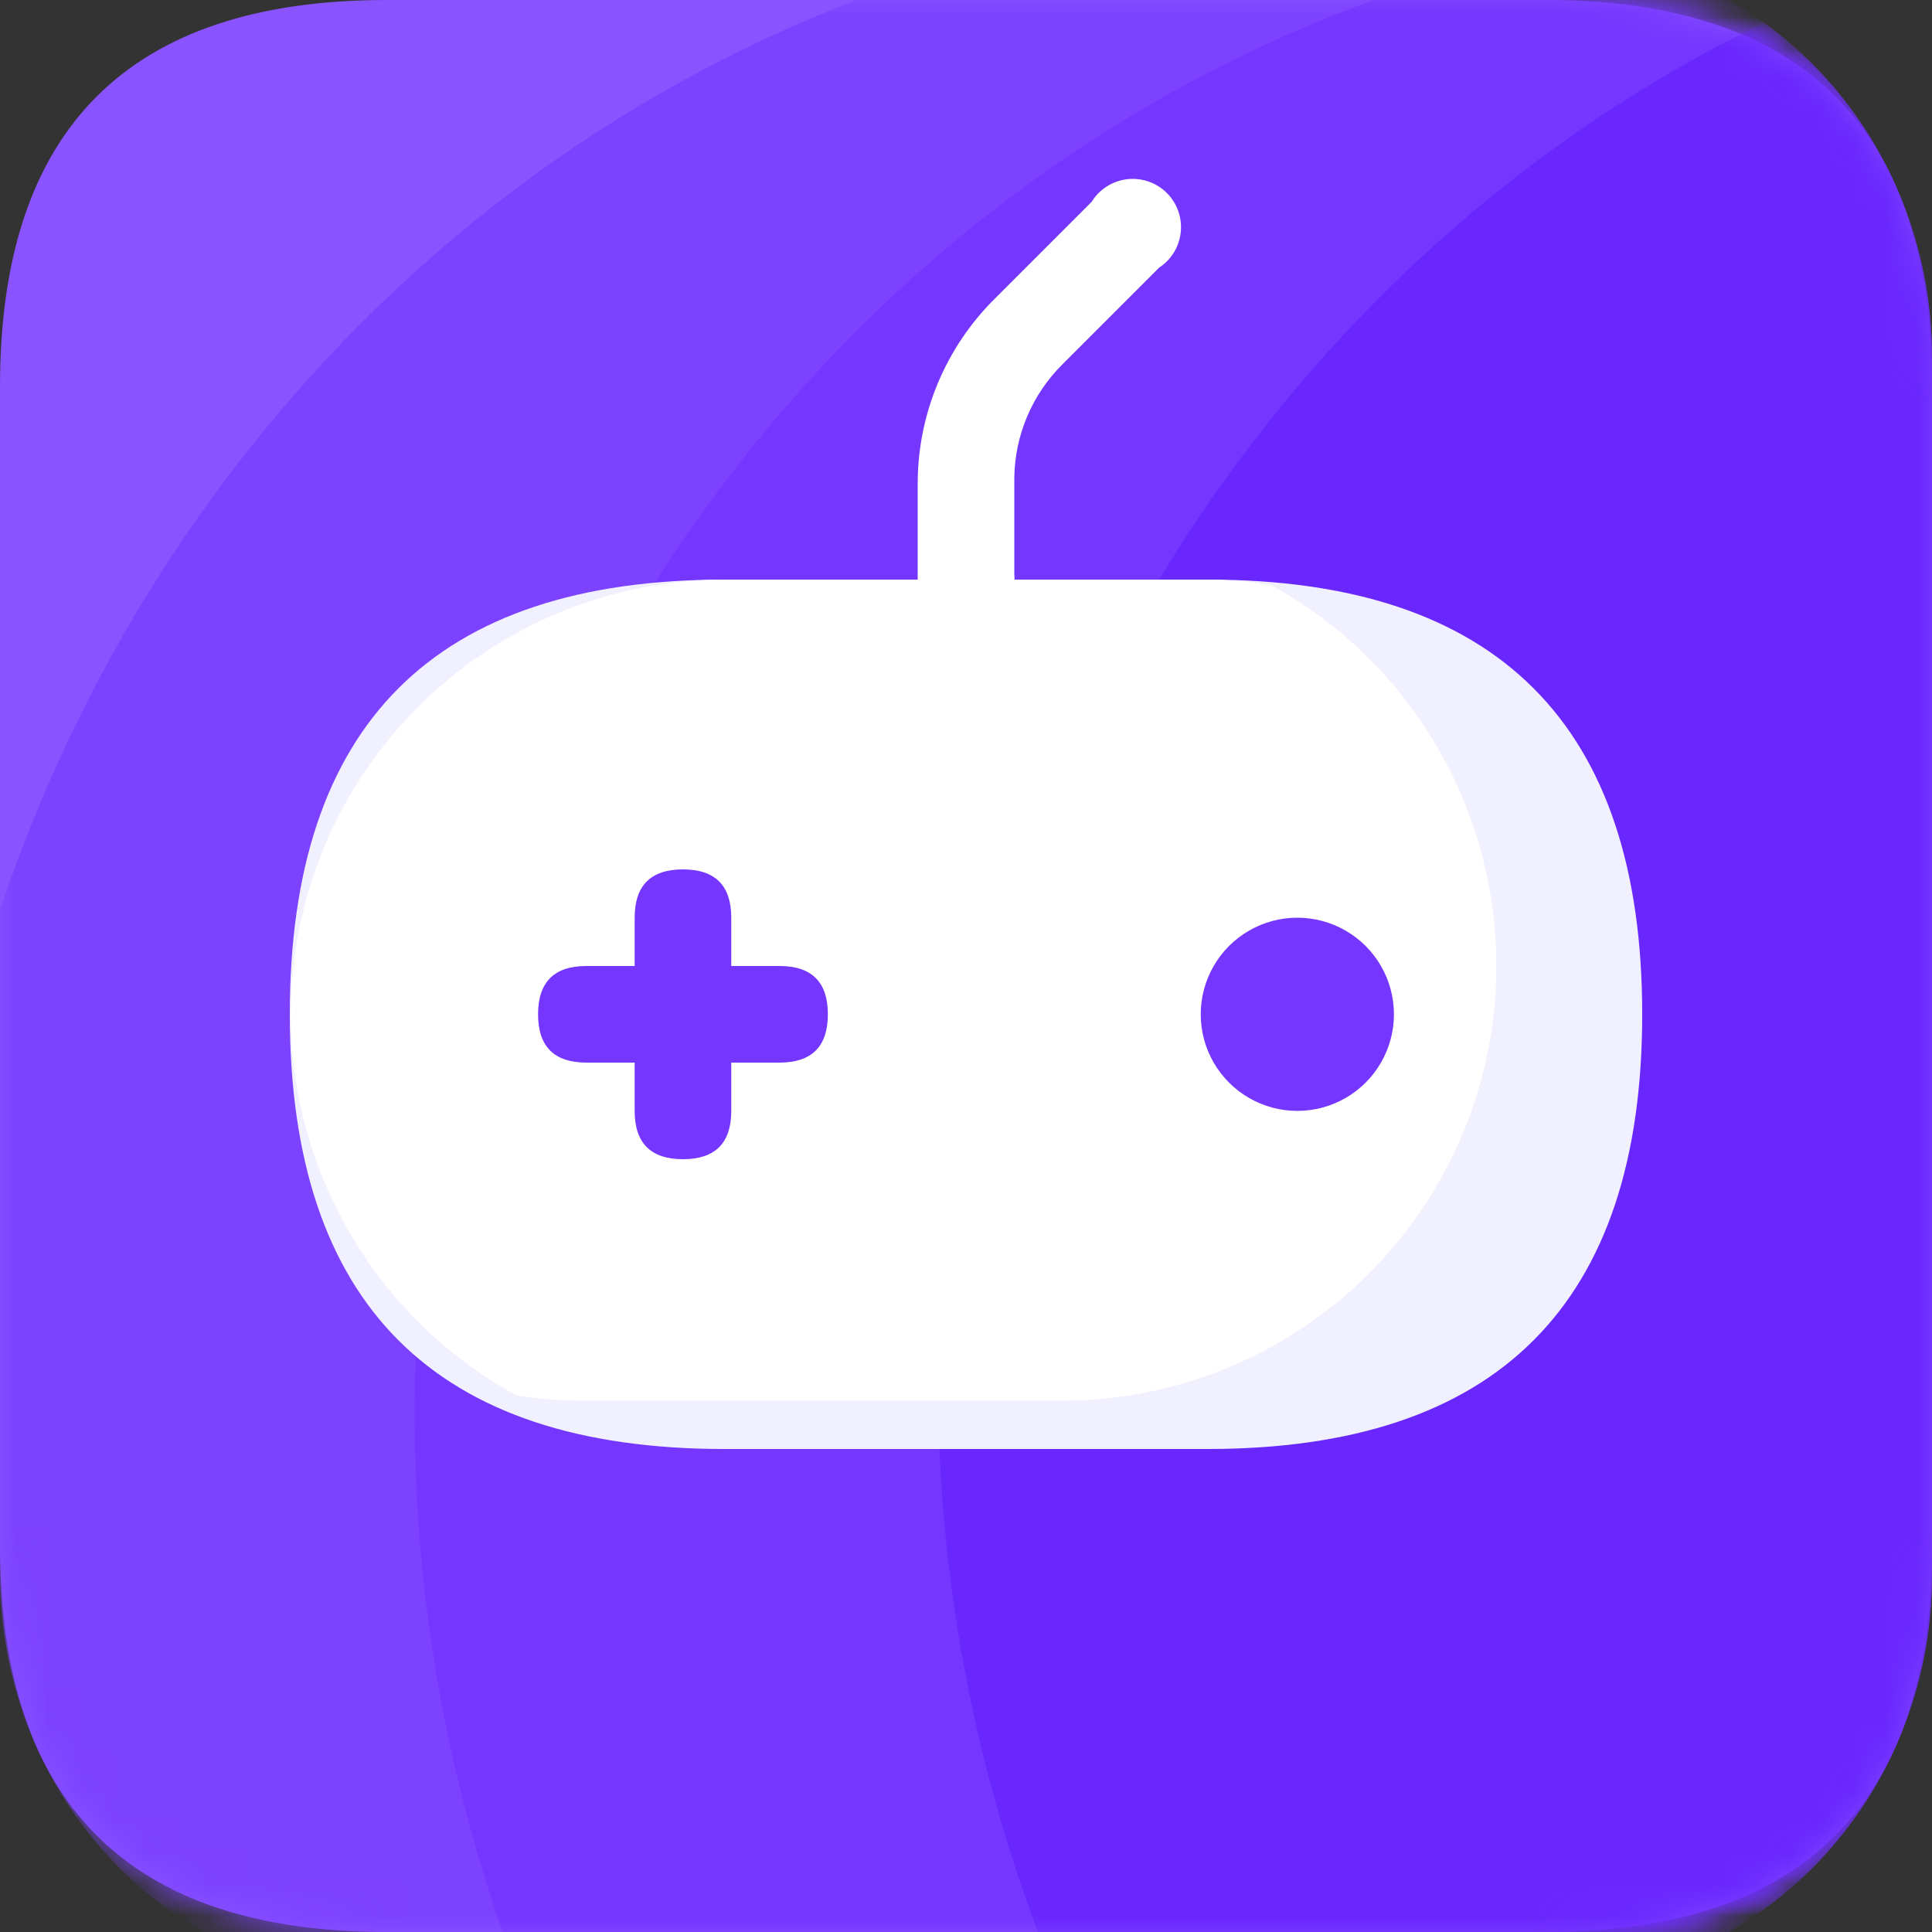
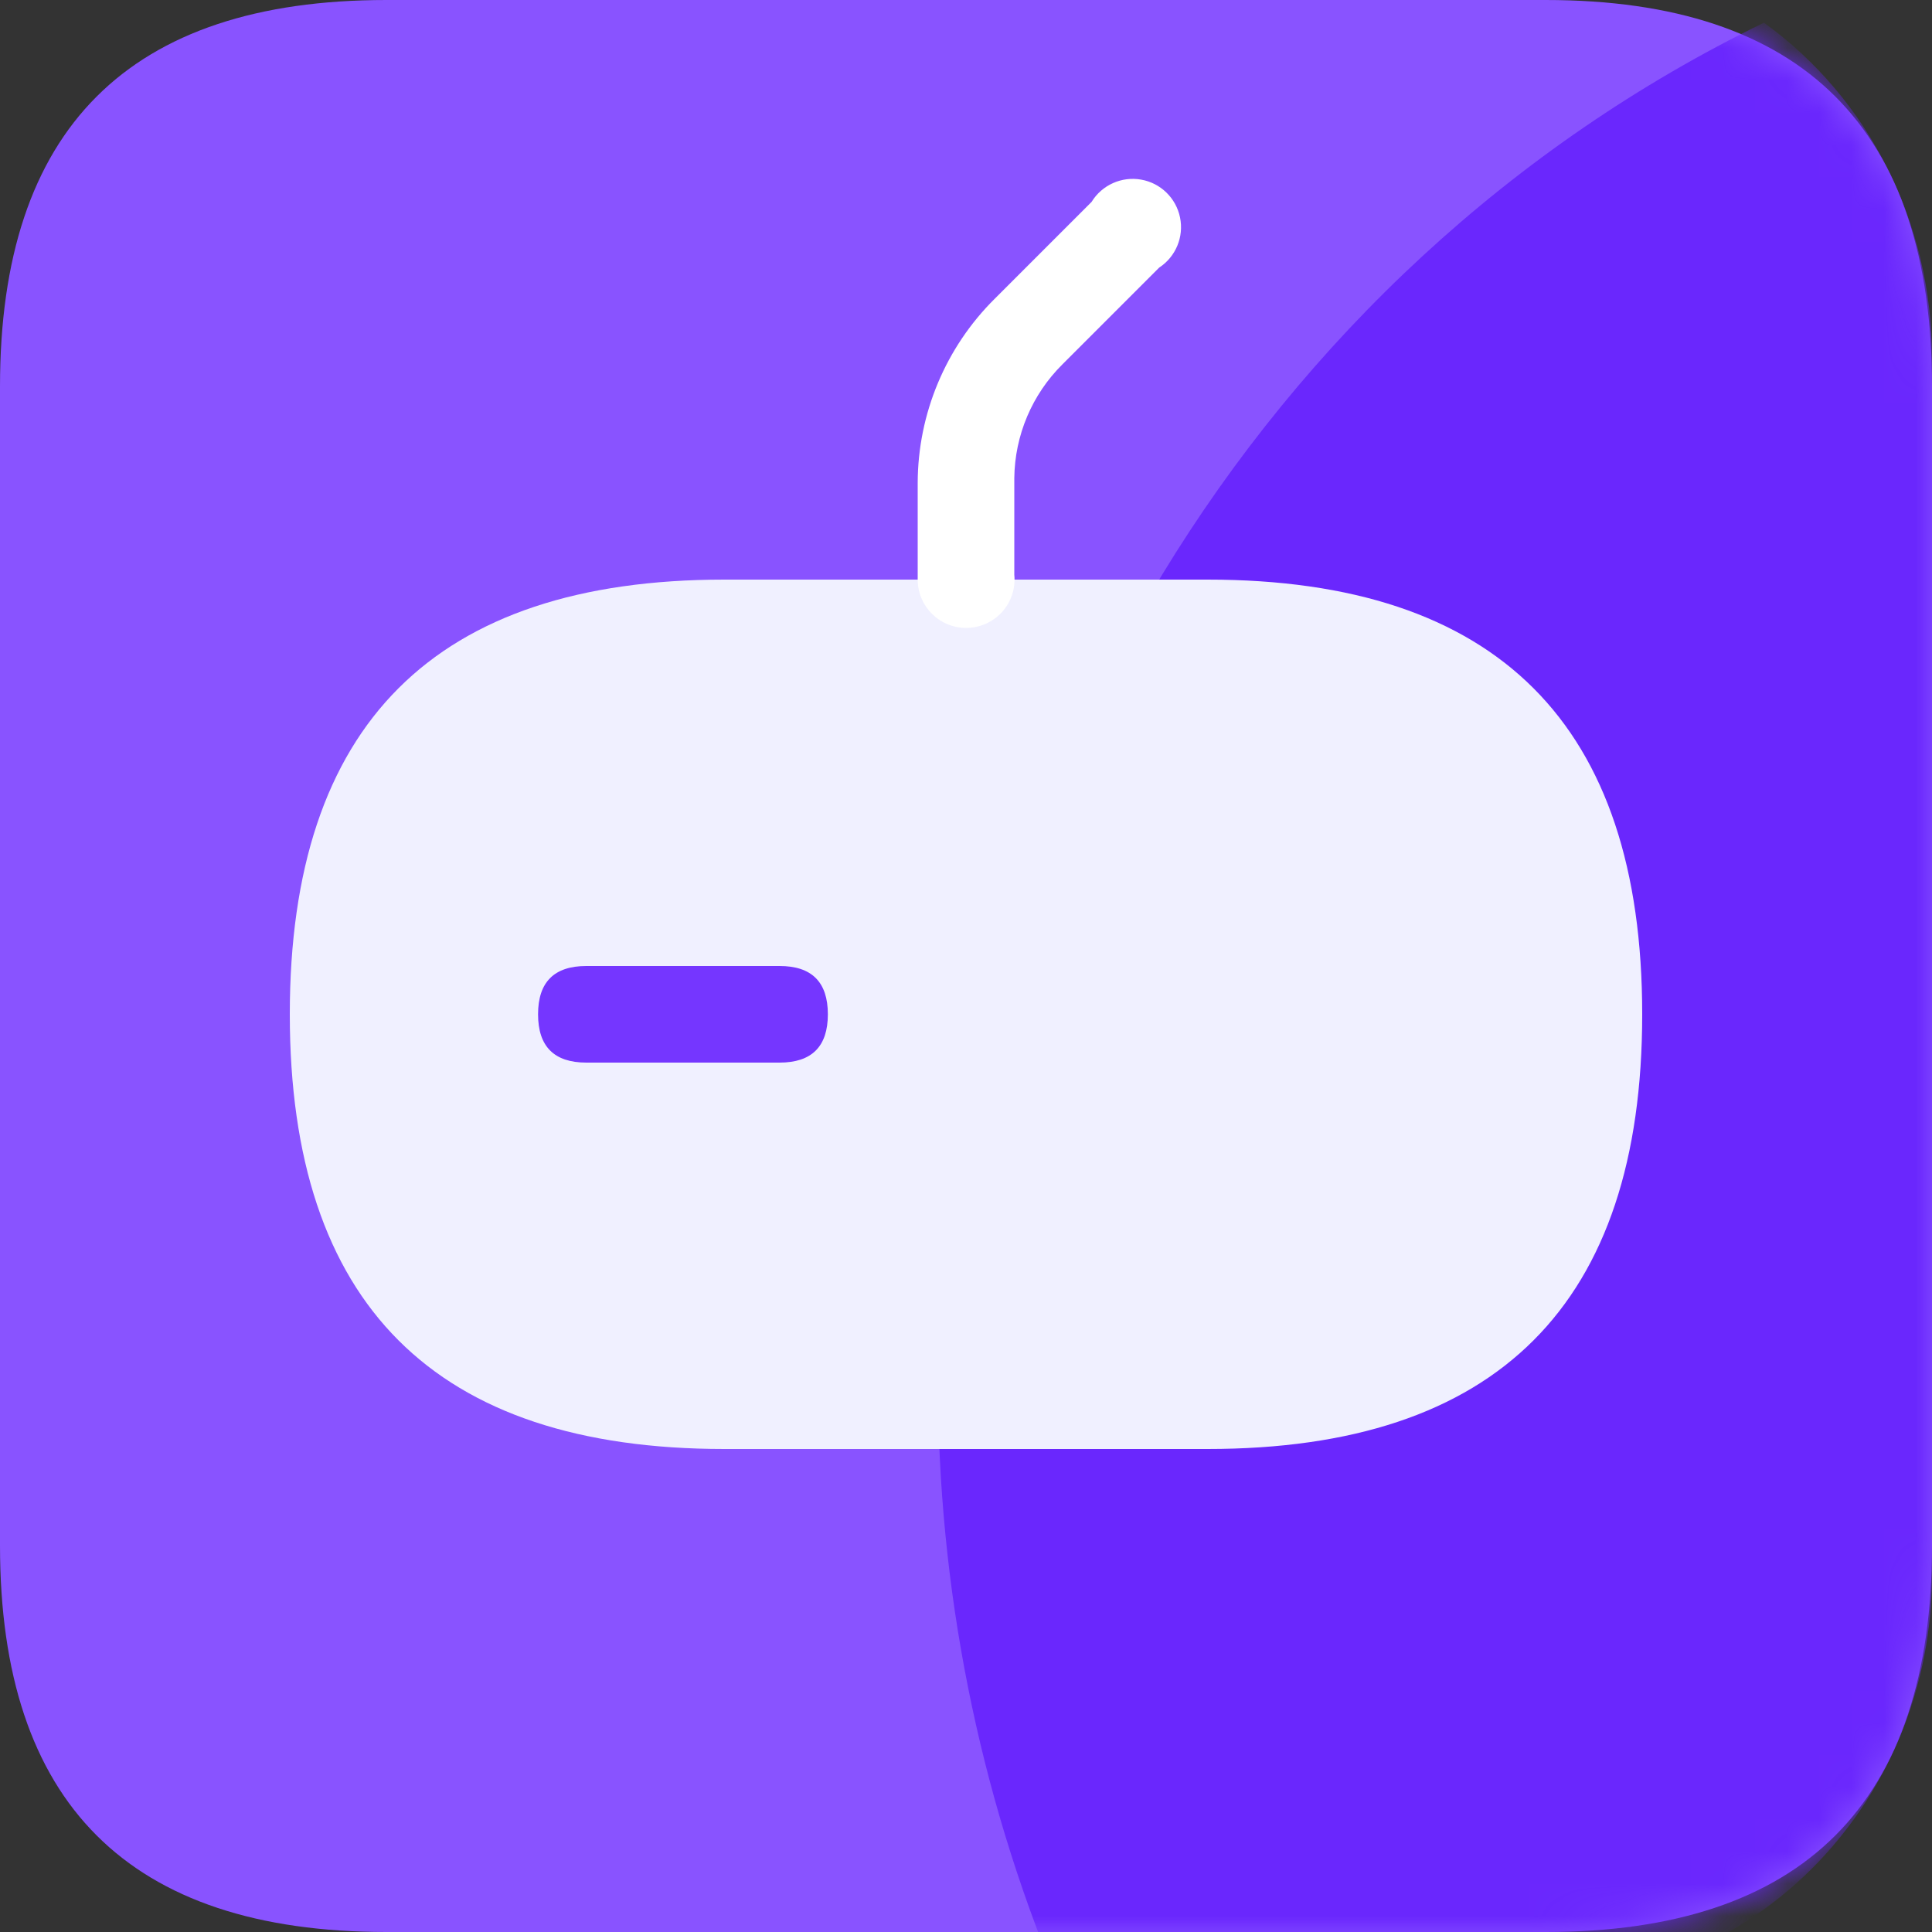
<svg xmlns="http://www.w3.org/2000/svg" xmlns:xlink="http://www.w3.org/1999/xlink" width="60px" height="60px" viewBox="0 0 60 60" version="1.1">
  <rect x="0" y="0" width="60" height="60" fill="#333333" stroke="none" />
  <title>game备份 2</title>
  <defs>
    <path d="M12,0 L48,0 C56,0 60,4 60,12 L60,48 C60,56 56,60 48,60 L12,60 C4,60 0,56 0,48 L0,12 C0,4 4,0 12,0 Z" id="path-1" />
  </defs>
  <g id="控件" stroke="none" stroke-width="1" fill="none" fill-rule="evenodd">
    <g id="矩形" transform="translate(-12, -180)">
      <g id="game备份-2" transform="translate(12, 180)">
        <g id="路径-+-路径-+-路径-蒙版">
          <mask id="mask-2" fill="white">
            <use xlink:href="#path-1" />
          </mask>
          <use id="蒙版" fill="#8953FF" fill-rule="nonzero" xlink:href="#path-1" />
-           <path d="M48,-1.5 L31.305,-1.5 C16.753,2.226 4.977,13.418 0,28.252 L0,48.9 C0,55.859 5.373,61.5 12,61.5 L48,61.5 C54.627,61.5 60,55.859 60,48.9 L60,11.1 C60,4.141 54.627,-1.5 48,-1.5 Z" id="路径" fill="#7D42FF" fill-rule="nonzero" mask="url(#mask-2)" />
-           <path d="M48,-1.5 L47.775,-1.5 C34.985,1.404 24.075,10.103 17.977,22.259 C11.878,34.416 11.217,48.783 16.17,61.5 L48,61.5 C54.627,61.5 60,55.859 60,48.9 L60,11.1 C60,4.141 54.627,-1.5 48,-1.5 Z" id="路径" fill="#7536FF" fill-rule="nonzero" mask="url(#mask-2)" />
          <path d="M29.13,42.868 C29.122,49.281 30.384,55.626 32.835,61.5 L48,61.5 C54.627,61.5 60,55.859 60,48.9 L60,11.1 C60,6.943 58.047,3.054 54.78,0.705 C39.138,8.313 29.128,24.767 29.13,42.868 L29.13,42.868 Z" id="路径" fill="#6A27FD" fill-rule="nonzero" mask="url(#mask-2)" />
        </g>
        <path d="M22.5,18 L37.5,18 C46.5,18 51,22.5 51,31.5 L51,31.5 C51,40.5 46.5,45 37.5,45 L22.5,45 C13.5,45 9,40.5 9,31.5 L9,31.5 C9,22.5 13.5,18 22.5,18 Z" id="路径" fill="#F0F0FF" fill-rule="nonzero" />
-         <path d="M22.5,18 C16.341,18.014 10.972,22.194 9.449,28.162 C7.926,34.13 10.635,40.372 16.035,43.335 C16.685,43.438 17.342,43.493 18,43.5 L33,43.5 C39.159,43.486 44.528,39.306 46.051,33.338 C47.574,27.37 44.865,21.128 39.465,18.165 C38.815,18.062 38.158,18.007 37.5,18 L22.5,18 Z" id="路径" fill="#FFFFFF" fill-rule="nonzero" />
-         <path d="M21.21,27 L21.21,27 C22.21,27 22.71,27.5 22.71,28.5 L22.71,34.5 C22.71,35.5 22.21,36 21.21,36 L21.21,36 C20.21,36 19.71,35.5 19.71,34.5 L19.71,28.5 C19.71,27.5 20.21,27 21.21,27 L21.21,27 Z" id="路径" fill="#7536FF" fill-rule="nonzero" />
        <path d="M16.71,31.5 L16.71,31.5 C16.71,30.5 17.21,30 18.21,30 L24.21,30 C25.21,30 25.71,30.5 25.71,31.5 L25.71,31.5 C25.71,32.5 25.21,33 24.21,33 L18.21,33 C17.21,33 16.71,32.5 16.71,31.5 L16.71,31.5 Z" id="路径" fill="#7536FF" fill-rule="nonzero" />
-         <path d="M37.29,31.5 C37.29,32.572 37.862,33.562 38.79,34.098 C39.718,34.634 40.862,34.634 41.79,34.098 C42.718,33.562 43.29,32.572 43.29,31.5 C43.29,30.428 42.718,29.438 41.79,28.902 C40.862,28.366 39.718,28.366 38.79,28.902 C37.862,29.438 37.29,30.428 37.29,31.5 L37.29,31.5 Z" id="路径" fill="#7536FF" fill-rule="nonzero" />
        <path d="M30,19.5 C29.172,19.5 28.5,18.828 28.5,18 L28.5,15 C28.505,12.847 29.369,10.784 30.9,9.27 L33.9,6.27 C34.222,5.746 34.832,5.471 35.438,5.578 C36.044,5.684 36.523,6.15 36.647,6.753 C36.771,7.356 36.515,7.973 36,8.31 L33,11.31 C32.053,12.246 31.514,13.518 31.5,14.85 L31.5,17.85 C31.543,18.273 31.403,18.694 31.117,19.009 C30.831,19.324 30.425,19.502 30,19.5 L30,19.5 Z" id="路径" fill="#FFFFFF" fill-rule="nonzero" />
      </g>
    </g>
  </g>
</svg>